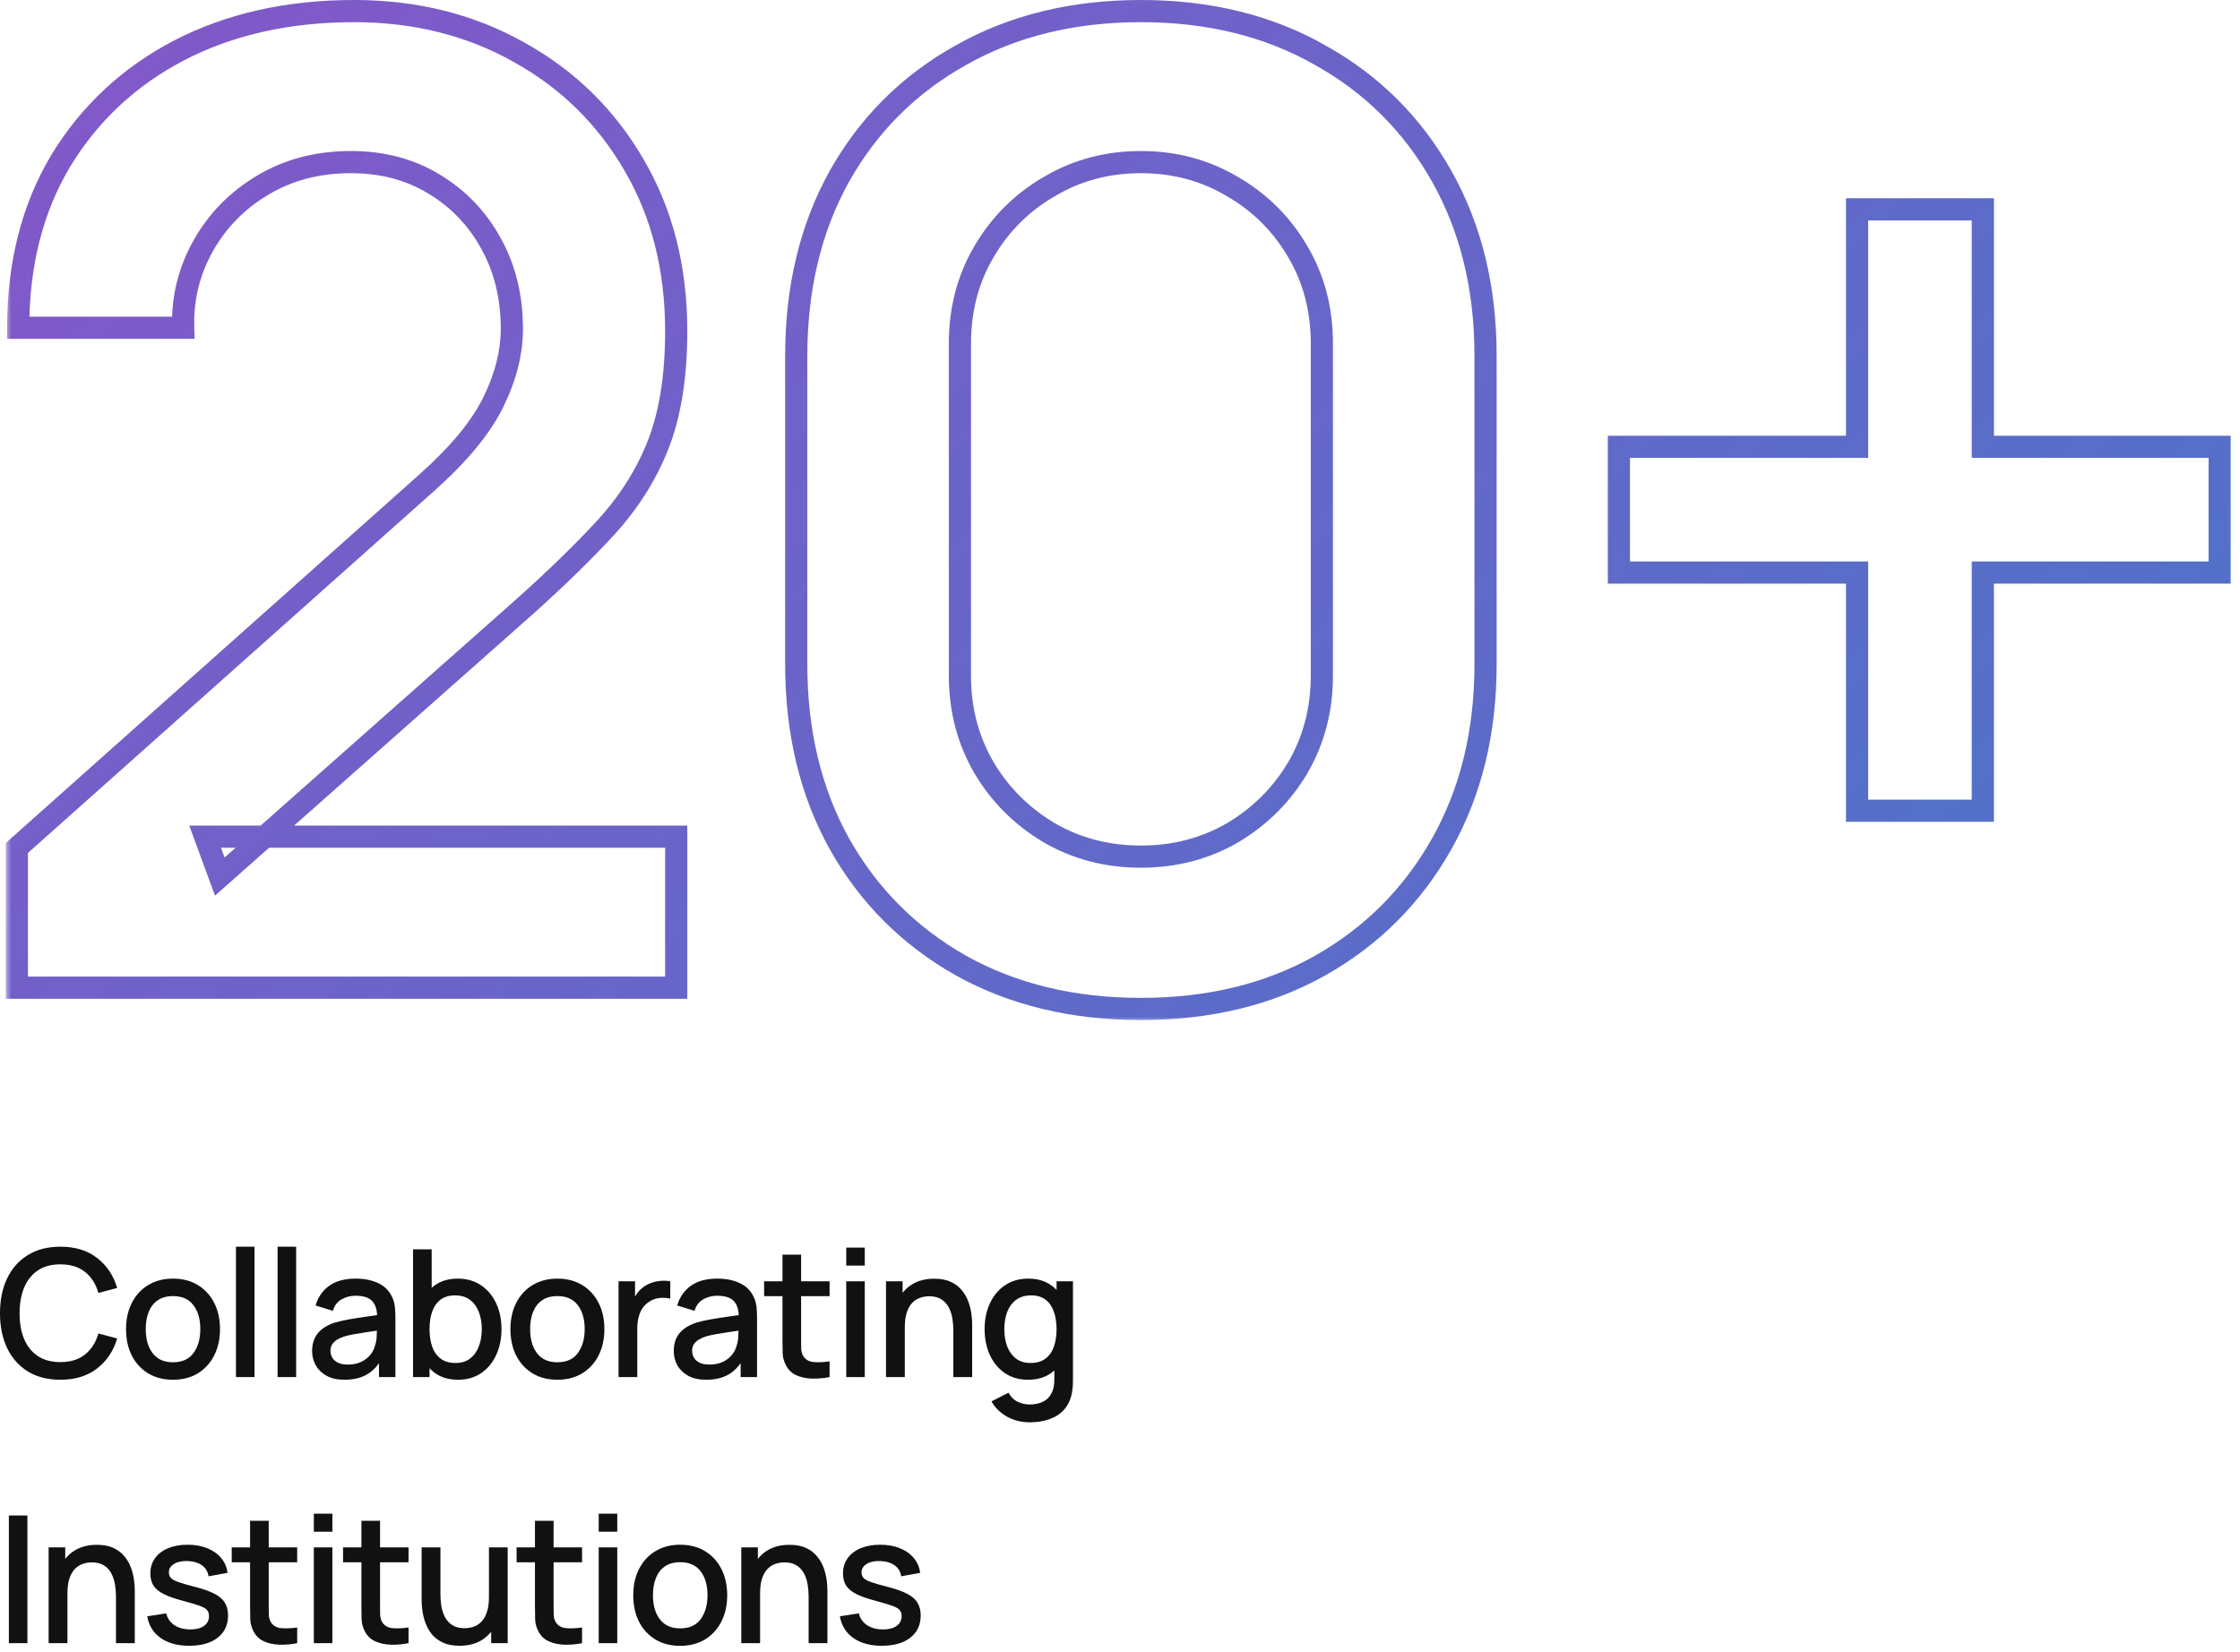
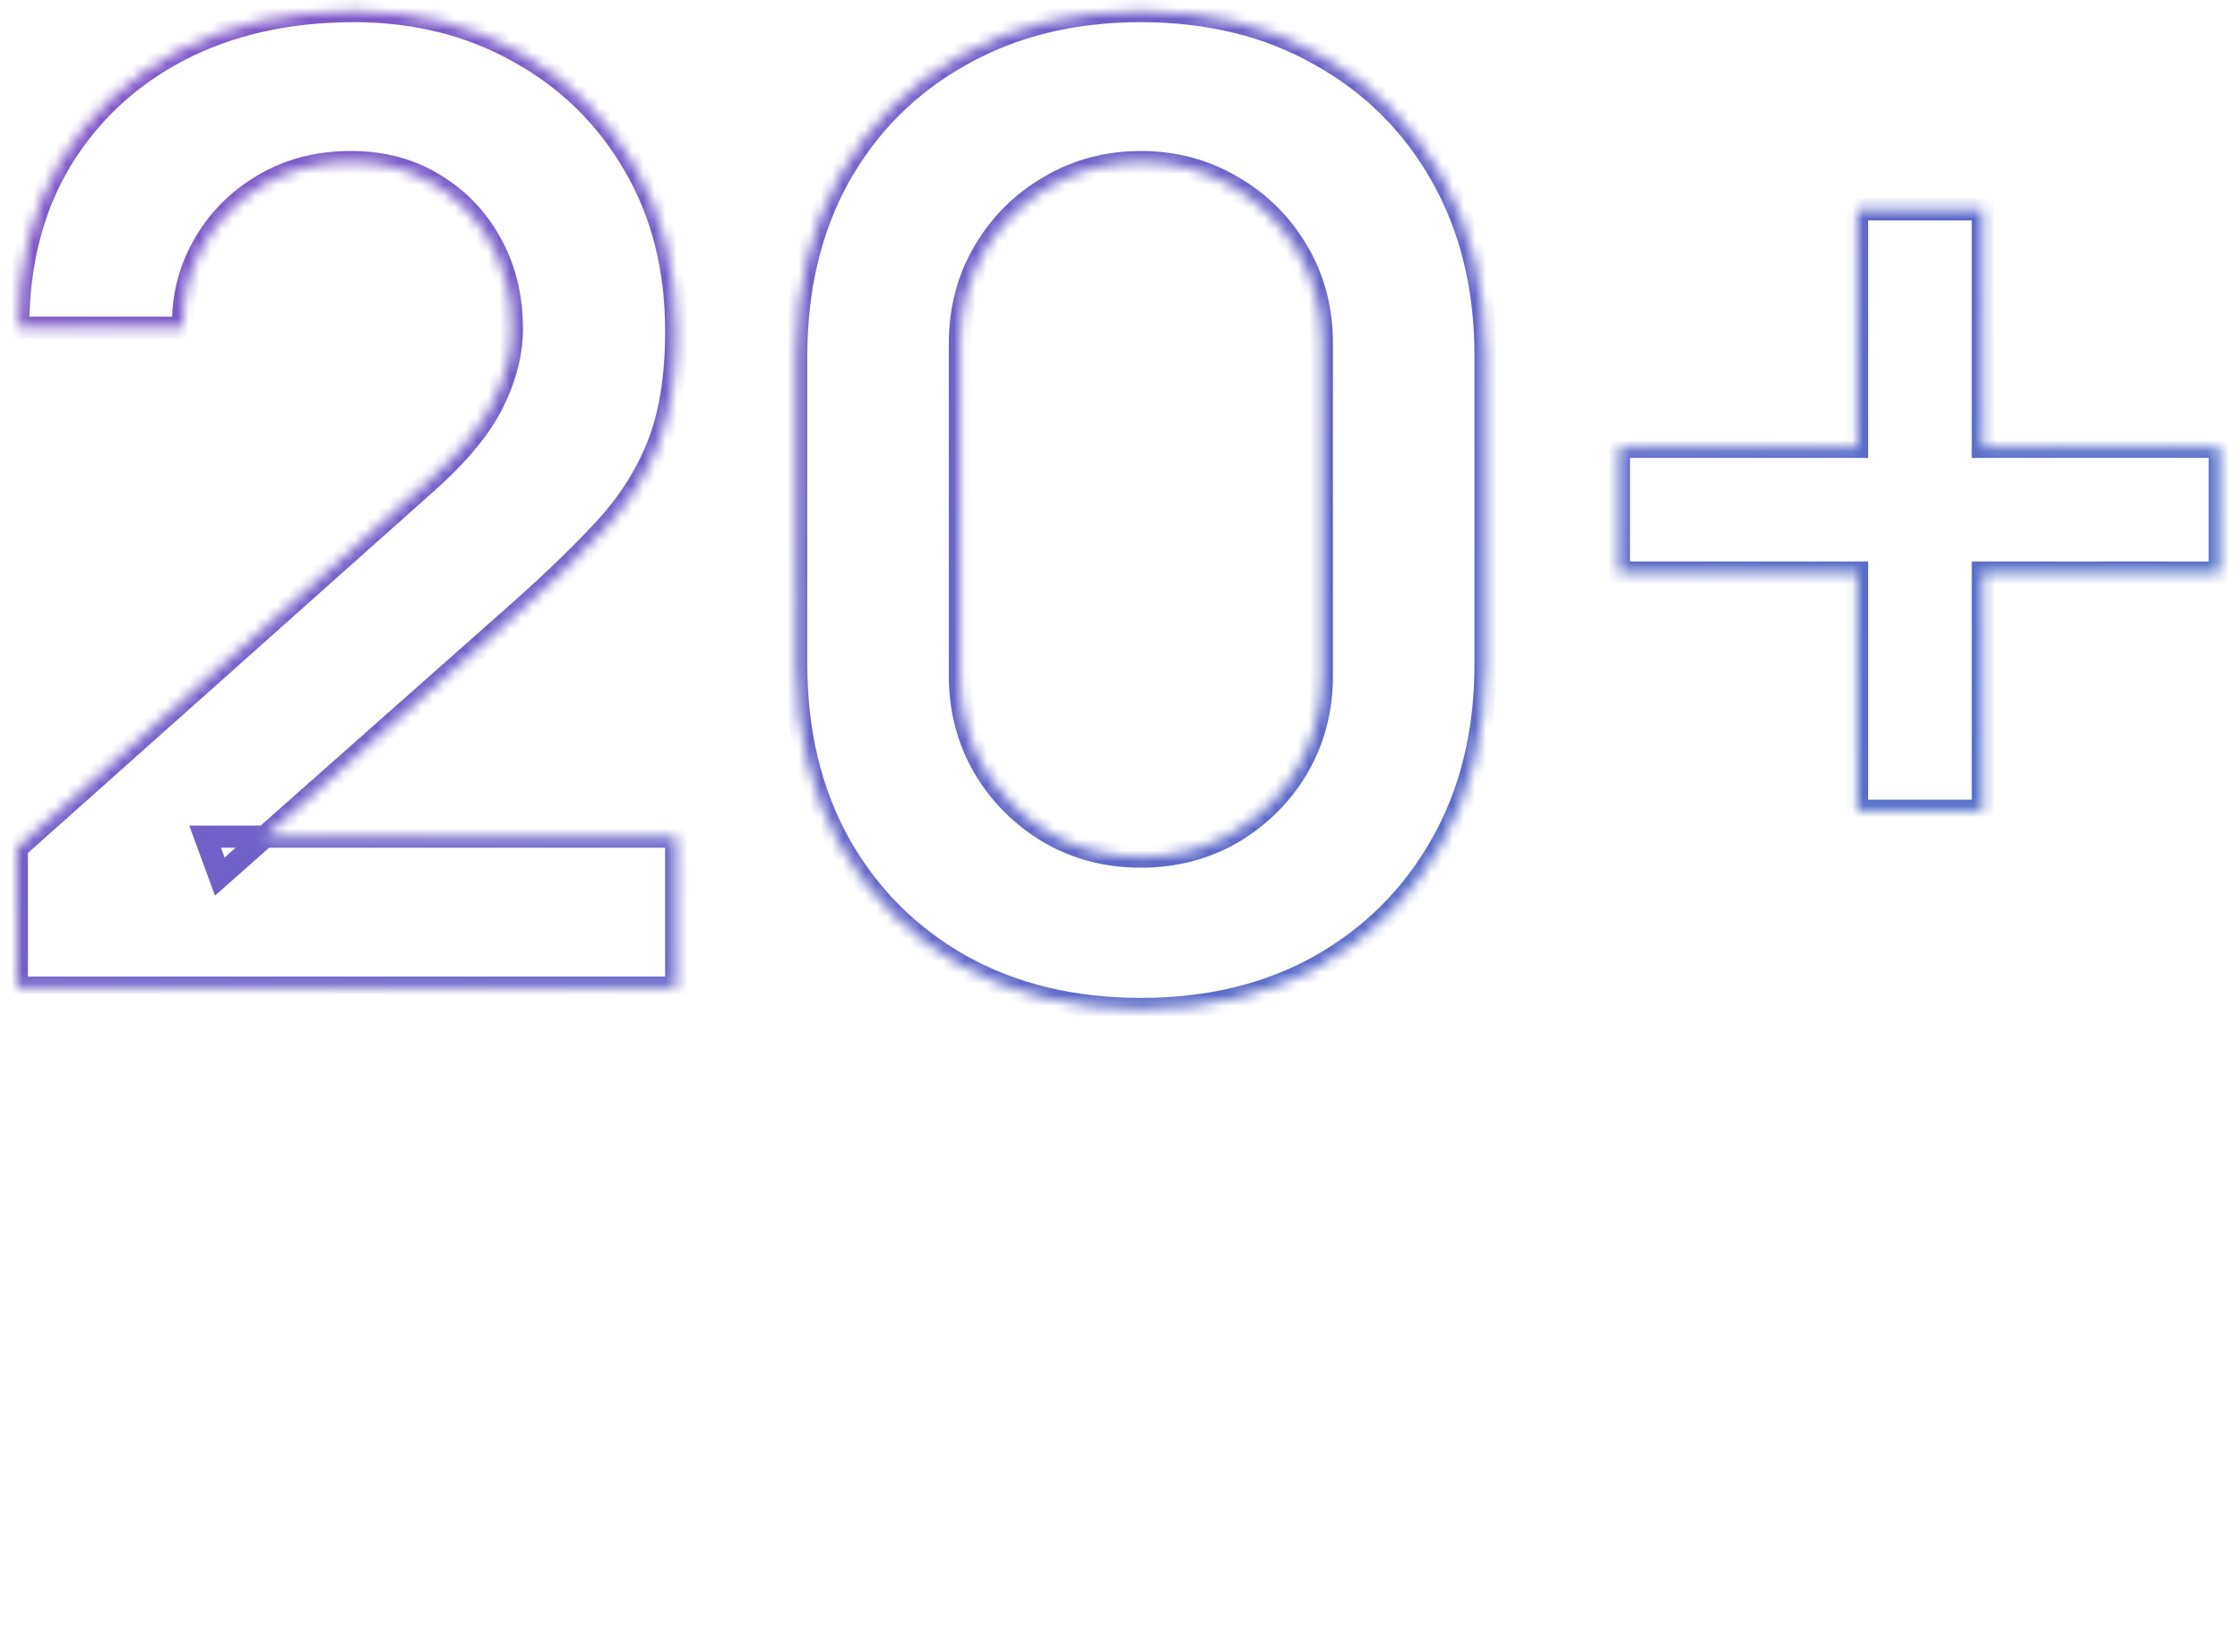
<svg xmlns="http://www.w3.org/2000/svg" width="202" height="149" viewBox="0 0 202 149" fill="none">
  <mask id="path-1-outside-1_0_1" maskUnits="userSpaceOnUse" x="0.52" y="-0.8" width="201" height="93" fill="black">
-     <rect fill="white" x="0.52" y="-0.8" width="201" height="93" />
    <path d="M1.52 89.08V76.48L38.48 43.54C41.36 40.98 43.36 38.56 44.48 36.28C45.6 34 46.16 31.8 46.16 29.68C46.16 26.8 45.54 24.24 44.3 22C43.06 19.72 41.34 17.92 39.14 16.6C36.98 15.28 34.48 14.62 31.64 14.62C28.64 14.62 25.98 15.32 23.66 16.72C21.38 18.08 19.6 19.9 18.32 22.18C17.04 24.46 16.44 26.92 16.52 29.56H1.64C1.64 23.8 2.92 18.78 5.48 14.5C8.08 10.22 11.64 6.9 16.16 4.54C20.72 2.18 25.98 1 31.94 1C37.46 1 42.42 2.24 46.82 4.72C51.22 7.16 54.68 10.56 57.2 14.92C59.72 19.24 60.98 24.22 60.98 29.86C60.98 33.98 60.42 37.44 59.3 40.24C58.18 43.04 56.5 45.62 54.26 47.98C52.06 50.34 49.32 52.96 46.04 55.84L19.82 79.06L18.5 75.46H60.98V89.08H1.52ZM102.884 91C96.764 91 91.364 89.7 86.684 87.1C82.004 84.46 78.344 80.8 75.704 76.12C73.104 71.44 71.804 66.04 71.804 59.92V32.08C71.804 25.96 73.104 20.56 75.704 15.88C78.344 11.2 82.004 7.56 86.684 4.96C91.364 2.32 96.764 1 102.884 1C109.004 1 114.384 2.32 119.024 4.96C123.704 7.56 127.364 11.2 130.004 15.88C132.644 20.56 133.964 25.96 133.964 32.08V59.92C133.964 66.04 132.644 71.44 130.004 76.12C127.364 80.8 123.704 84.46 119.024 87.1C114.384 89.7 109.004 91 102.884 91ZM102.884 77.26C105.924 77.26 108.684 76.54 111.164 75.1C113.644 73.62 115.604 71.66 117.044 69.22C118.484 66.74 119.204 63.98 119.204 60.94V31C119.204 27.92 118.484 25.16 117.044 22.72C115.604 20.24 113.644 18.28 111.164 16.84C108.684 15.36 105.924 14.62 102.884 14.62C99.844 14.62 97.084 15.36 94.604 16.84C92.124 18.28 90.164 20.24 88.724 22.72C87.284 25.16 86.564 27.92 86.564 31V60.94C86.564 63.98 87.284 66.74 88.724 69.22C90.164 71.66 92.124 73.62 94.604 75.1C97.084 76.54 99.844 77.26 102.884 77.26ZM167.469 73.12V51.64H145.989V40.3H167.469V18.88H178.809V40.3H200.169V51.64H178.809V73.12H167.469Z" />
  </mask>
  <path d="M1.52 89.08H0.52V90.08H1.52V89.08ZM1.52 76.48L0.855 75.734L0.52 76.032V76.48H1.52ZM38.48 43.54L37.816 42.793L37.815 42.794L38.48 43.54ZM44.48 36.28L45.378 36.721L44.48 36.28ZM44.3 22L43.422 22.478L43.425 22.485L44.3 22ZM39.14 16.6L38.619 17.453L38.626 17.458L39.14 16.6ZM23.66 16.72L24.172 17.579L24.177 17.576L23.66 16.72ZM18.32 22.18L17.448 21.691L17.448 21.691L18.32 22.18ZM16.52 29.56V30.56H17.551L17.52 29.53L16.52 29.56ZM1.64 29.56H0.64V30.56H1.64V29.56ZM5.48 14.5L4.625 13.981L4.622 13.987L5.48 14.5ZM16.16 4.54L15.7 3.652L15.697 3.654L16.16 4.54ZM46.82 4.72L46.329 5.591L46.335 5.595L46.82 4.72ZM57.2 14.92L56.334 15.421L56.336 15.424L57.2 14.92ZM59.3 40.24L60.228 40.612L59.3 40.24ZM54.26 47.98L53.535 47.292L53.529 47.298L54.26 47.98ZM46.04 55.84L45.38 55.089L45.377 55.092L46.04 55.84ZM19.82 79.06L18.881 79.404L19.386 80.781L20.483 79.809L19.82 79.06ZM18.5 75.46V74.46H17.068L17.561 75.805L18.5 75.46ZM60.98 75.46H61.98V74.46H60.98V75.46ZM60.98 89.08V90.08H61.98V89.08H60.98ZM1.52 89.08H2.52V76.48H1.52H0.52V89.08H1.52ZM1.52 76.48L2.185 77.227L39.145 44.287L38.48 43.54L37.815 42.794L0.855 75.734L1.52 76.48ZM38.48 43.54L39.144 44.288C42.076 41.682 44.179 39.161 45.378 36.721L44.48 36.28L43.583 35.839C42.541 37.959 40.644 40.279 37.816 42.793L38.48 43.54ZM44.48 36.28L45.378 36.721C46.552 34.331 47.16 31.98 47.16 29.68H46.16H45.16C45.16 31.62 44.648 33.67 43.583 35.839L44.48 36.28ZM46.16 29.68H47.16C47.16 26.652 46.507 23.922 45.175 21.516L44.3 22L43.425 22.485C44.573 24.558 45.16 26.948 45.16 29.68H46.16ZM44.3 22L45.178 21.522C43.854 19.087 42.009 17.156 39.654 15.743L39.14 16.6L38.626 17.458C40.671 18.685 42.266 20.353 43.422 22.478L44.3 22ZM39.14 16.6L39.661 15.747C37.326 14.32 34.641 13.62 31.64 13.62V14.62V15.62C34.319 15.62 36.634 16.241 38.619 17.453L39.14 16.6ZM31.64 14.62V13.62C28.478 13.62 25.636 14.36 23.143 15.864L23.66 16.72L24.177 17.576C26.324 16.28 28.802 15.62 31.64 15.62V14.62ZM23.66 16.72L23.148 15.861C20.72 17.309 18.815 19.256 17.448 21.691L18.32 22.18L19.192 22.67C20.385 20.545 22.04 18.851 24.172 17.579L23.66 16.72ZM18.32 22.18L17.448 21.691C16.078 24.131 15.435 26.771 15.521 29.59L16.52 29.56L17.52 29.53C17.445 27.07 18.002 24.79 19.192 22.67L18.32 22.18ZM16.52 29.56V28.56H1.64V29.56V30.56H16.52V29.56ZM1.64 29.56H2.64C2.64 23.953 3.885 19.116 6.338 15.014L5.48 14.5L4.622 13.987C1.955 18.445 0.64 23.648 0.64 29.56H1.64ZM5.48 14.5L6.335 15.019C8.838 10.898 12.261 7.704 16.623 5.427L16.16 4.54L15.697 3.654C11.019 6.097 7.322 9.542 4.625 13.981L5.48 14.5ZM16.16 4.54L16.62 5.428C21.016 3.153 26.114 2 31.94 2V1V0C25.846 0 20.424 1.208 15.7 3.652L16.16 4.54ZM31.94 1V2C37.304 2 42.093 3.204 46.329 5.591L46.82 4.72L47.311 3.849C42.748 1.277 37.616 0 31.94 0V1ZM46.82 4.72L46.335 5.595C50.576 7.947 53.905 11.217 56.334 15.421L57.2 14.92L58.066 14.42C55.455 9.903 51.864 6.374 47.305 3.846L46.82 4.72ZM57.2 14.92L56.336 15.424C58.756 19.572 59.98 24.374 59.98 29.86H60.98H61.98C61.98 24.066 60.684 18.908 58.064 14.416L57.2 14.92ZM60.98 29.86H59.98C59.98 33.897 59.43 37.222 58.371 39.869L59.3 40.24L60.228 40.612C61.41 37.659 61.98 34.064 61.98 29.86H60.98ZM59.3 40.24L58.371 39.869C57.302 42.542 55.694 45.016 53.535 47.292L54.26 47.98L54.985 48.669C57.306 46.224 59.058 43.538 60.228 40.612L59.3 40.24ZM54.26 47.98L53.529 47.298C51.358 49.627 48.643 52.224 45.38 55.089L46.04 55.84L46.7 56.592C49.997 53.697 52.763 51.053 54.992 48.662L54.26 47.98ZM46.04 55.84L45.377 55.092L19.157 78.312L19.82 79.06L20.483 79.809L46.703 56.589L46.04 55.84ZM19.82 79.06L20.759 78.716L19.439 75.116L18.5 75.46L17.561 75.805L18.881 79.404L19.82 79.06ZM18.5 75.46V76.46H60.98V75.46V74.46H18.5V75.46ZM60.98 75.46H59.98V89.08H60.98H61.98V75.46H60.98ZM60.98 89.08V88.08H1.52V89.08V90.08H60.98V89.08ZM86.684 87.1L86.193 87.971L86.199 87.974L86.684 87.1ZM75.704 76.12L74.83 76.606L74.833 76.612L75.704 76.12ZM75.704 15.88L74.833 15.389L74.83 15.395L75.704 15.88ZM86.684 4.96L87.17 5.834L87.176 5.831L86.684 4.96ZM119.024 4.96L118.53 5.829L118.539 5.834L119.024 4.96ZM130.004 15.88L129.133 16.372V16.372L130.004 15.88ZM130.004 76.12L129.133 75.629L130.004 76.12ZM119.024 87.1L119.513 87.973L119.516 87.971L119.024 87.1ZM111.164 75.1L111.667 75.965L111.677 75.959L111.164 75.1ZM117.044 69.22L117.906 69.728L117.909 69.722L117.044 69.22ZM117.044 22.72L116.18 23.222L116.183 23.228L117.044 22.72ZM111.164 16.84L110.652 17.699L110.662 17.705L111.164 16.84ZM94.604 16.84L95.107 17.705L95.117 17.699L94.604 16.84ZM88.724 22.72L89.586 23.229L89.589 23.222L88.724 22.72ZM88.724 69.22L87.86 69.722L87.863 69.728L88.724 69.22ZM94.604 75.1L94.092 75.959L94.102 75.965L94.604 75.1ZM102.884 91V90C96.91 90 91.681 88.732 87.17 86.226L86.684 87.1L86.199 87.974C91.047 90.668 96.619 92 102.884 92V91ZM86.684 87.1L87.176 86.229C82.654 83.679 79.126 80.15 76.575 75.629L75.704 76.12L74.833 76.612C77.563 81.45 81.354 85.242 86.193 87.971L86.684 87.1ZM75.704 76.12L76.579 75.635C74.072 71.123 72.804 65.895 72.804 59.92H71.804H70.804C70.804 66.186 72.136 71.757 74.83 76.606L75.704 76.12ZM71.804 59.92H72.804V32.08H71.804H70.804V59.92H71.804ZM71.804 32.08H72.804C72.804 26.105 74.072 20.877 76.579 16.366L75.704 15.88L74.83 15.395C72.136 20.243 70.804 25.815 70.804 32.08H71.804ZM75.704 15.88L76.575 16.372C79.125 11.852 82.652 8.344 87.17 5.834L86.684 4.96L86.199 4.086C81.357 6.776 77.564 10.549 74.833 15.389L75.704 15.88ZM86.684 4.96L87.176 5.831C91.686 3.287 96.912 2 102.884 2V1V0C96.617 0 91.043 1.353 86.193 4.089L86.684 4.96ZM102.884 1V2C108.857 2 114.061 3.287 118.53 5.829L119.024 4.96L119.519 4.091C114.707 1.353 109.152 0 102.884 0V1ZM119.024 4.96L118.539 5.834C123.057 8.344 126.584 11.852 129.133 16.372L130.004 15.88L130.875 15.389C128.145 10.549 124.352 6.776 119.51 4.086L119.024 4.96ZM130.004 15.88L129.133 16.372C131.678 20.882 132.964 26.108 132.964 32.08H133.964H134.964C134.964 25.812 133.611 20.239 130.875 15.389L130.004 15.88ZM133.964 32.08H132.964V59.92H133.964H134.964V32.08H133.964ZM133.964 59.92H132.964C132.964 65.892 131.678 71.119 129.133 75.629L130.004 76.12L130.875 76.612C133.611 71.762 134.964 66.188 134.964 59.92H133.964ZM130.004 76.12L129.133 75.629C126.583 80.15 123.054 83.679 118.533 86.229L119.024 87.1L119.516 87.971C124.355 85.242 128.146 81.45 130.875 76.612L130.004 76.12ZM119.024 87.1L118.536 86.228C114.066 88.732 108.859 90 102.884 90V91V92C109.15 92 114.703 90.668 119.513 87.973L119.024 87.1ZM102.884 77.26V78.26C106.09 78.26 109.025 77.499 111.667 75.965L111.164 75.1L110.662 74.235C108.344 75.582 105.759 76.26 102.884 76.26V77.26ZM111.164 75.1L111.677 75.959C114.298 74.395 116.379 72.316 117.906 69.728L117.044 69.22L116.183 68.712C114.83 71.005 112.991 72.846 110.652 74.242L111.164 75.1ZM117.044 69.22L117.909 69.722C119.443 67.081 120.204 64.146 120.204 60.94H119.204H118.204C118.204 63.815 117.526 66.4 116.18 68.718L117.044 69.22ZM119.204 60.94H120.204V31H119.204H118.204V60.94H119.204ZM119.204 31H120.204C120.204 27.758 119.444 24.819 117.906 22.212L117.044 22.72L116.183 23.228C117.524 25.501 118.204 28.083 118.204 31H119.204ZM117.044 22.72L117.909 22.218C116.382 19.588 114.297 17.503 111.667 15.975L111.164 16.84L110.662 17.705C112.992 19.058 114.827 20.893 116.18 23.222L117.044 22.72ZM111.164 16.84L111.677 15.982C109.034 14.404 106.095 13.62 102.884 13.62V14.62V15.62C105.754 15.62 108.335 16.316 110.652 17.699L111.164 16.84ZM102.884 14.62V13.62C99.674 13.62 96.735 14.404 94.092 15.982L94.604 16.84L95.117 17.699C97.434 16.316 100.015 15.62 102.884 15.62V14.62ZM94.604 16.84L94.102 15.975C91.472 17.503 89.387 19.588 87.86 22.218L88.724 22.72L89.589 23.222C90.942 20.893 92.777 19.058 95.106 17.705L94.604 16.84ZM88.724 22.72L87.863 22.212C86.325 24.819 85.564 27.758 85.564 31H86.564H87.564C87.564 28.083 88.244 25.501 89.586 23.228L88.724 22.72ZM86.564 31H85.564V60.94H86.564H87.564V31H86.564ZM86.564 60.94H85.564C85.564 64.146 86.326 67.081 87.86 69.722L88.724 69.22L89.589 68.718C88.243 66.4 87.564 63.815 87.564 60.94H86.564ZM88.724 69.22L87.863 69.728C89.39 72.316 91.471 74.395 94.092 75.959L94.604 75.1L95.117 74.242C92.778 72.846 90.939 71.005 89.586 68.712L88.724 69.22ZM94.604 75.1L94.102 75.965C96.744 77.499 99.679 78.26 102.884 78.26V77.26V76.26C100.01 76.26 97.425 75.582 95.106 74.235L94.604 75.1ZM167.469 73.12H166.469V74.12H167.469V73.12ZM167.469 51.64H168.469V50.64H167.469V51.64ZM145.989 51.64H144.989V52.64H145.989V51.64ZM145.989 40.3V39.3H144.989V40.3H145.989ZM167.469 40.3V41.3H168.469V40.3H167.469ZM167.469 18.88V17.88H166.469V18.88H167.469ZM178.809 18.88H179.809V17.88H178.809V18.88ZM178.809 40.3H177.809V41.3H178.809V40.3ZM200.169 40.3H201.169V39.3H200.169V40.3ZM200.169 51.64V52.64H201.169V51.64H200.169ZM178.809 51.64V50.64H177.809V51.64H178.809ZM178.809 73.12V74.12H179.809V73.12H178.809ZM167.469 73.12H168.469V51.64H167.469H166.469V73.12H167.469ZM167.469 51.64V50.64H145.989V51.64V52.64H167.469V51.64ZM145.989 51.64H146.989V40.3H145.989H144.989V51.64H145.989ZM145.989 40.3V41.3H167.469V40.3V39.3H145.989V40.3ZM167.469 40.3H168.469V18.88H167.469H166.469V40.3H167.469ZM167.469 18.88V19.88H178.809V18.88V17.88H167.469V18.88ZM178.809 18.88H177.809V40.3H178.809H179.809V18.88H178.809ZM178.809 40.3V41.3H200.169V40.3V39.3H178.809V40.3ZM200.169 40.3H199.169V51.64H200.169H201.169V40.3H200.169ZM200.169 51.64V50.64H178.809V51.64V52.64H200.169V51.64ZM178.809 51.64H177.809V73.12H178.809H179.809V51.64H178.809ZM178.809 73.12V72.12H167.469V73.12V74.12H178.809V73.12Z" fill="url(#paint0_linear_0_1)" mask="url(#path-1-outside-1_0_1)" />
-   <path d="M5.448 124.44C4.296 124.44 3.315 124.19 2.504 123.688C1.693 123.182 1.072 122.478 0.64 121.576C0.213 120.675 1.95503e-05 119.63 1.95503e-05 118.44C1.95503e-05 117.251 0.213 116.206 0.64 115.304C1.072 114.403 1.693 113.702 2.504 113.2C3.315 112.694 4.296 112.44 5.448 112.44C6.776 112.44 7.875 112.776 8.744 113.448C9.619 114.12 10.227 115.024 10.568 116.16L8.872 116.616C8.648 115.811 8.248 115.179 7.672 114.72C7.101 114.262 6.36 114.032 5.448 114.032C4.632 114.032 3.952 114.216 3.408 114.584C2.864 114.952 2.453 115.467 2.176 116.128C1.904 116.79 1.768 117.56 1.768 118.44C1.763 119.32 1.896 120.091 2.168 120.752C2.445 121.414 2.856 121.928 3.4 122.296C3.949 122.664 4.632 122.848 5.448 122.848C6.36 122.848 7.101 122.619 7.672 122.16C8.248 121.696 8.648 121.064 8.872 120.264L10.568 120.72C10.227 121.856 9.619 122.76 8.744 123.432C7.875 124.104 6.776 124.44 5.448 124.44ZM15.6 124.44C14.736 124.44 13.986 124.246 13.351 123.856C12.717 123.467 12.226 122.931 11.88 122.248C11.538 121.56 11.367 120.768 11.367 119.872C11.367 118.971 11.543 118.179 11.896 117.496C12.248 116.808 12.741 116.275 13.376 115.896C14.01 115.512 14.752 115.32 15.6 115.32C16.463 115.32 17.213 115.515 17.848 115.904C18.482 116.294 18.973 116.83 19.32 117.512C19.666 118.195 19.84 118.982 19.84 119.872C19.84 120.774 19.663 121.568 19.311 122.256C18.965 122.939 18.474 123.475 17.84 123.864C17.205 124.248 16.458 124.44 15.6 124.44ZM15.6 122.864C16.426 122.864 17.042 122.587 17.448 122.032C17.858 121.472 18.064 120.752 18.064 119.872C18.064 118.971 17.855 118.251 17.439 117.712C17.029 117.168 16.416 116.896 15.6 116.896C15.04 116.896 14.578 117.024 14.216 117.28C13.853 117.531 13.584 117.88 13.408 118.328C13.232 118.771 13.143 119.286 13.143 119.872C13.143 120.779 13.351 121.504 13.768 122.048C14.184 122.592 14.794 122.864 15.6 122.864ZM21.277 124.2L21.277 112.44H22.95L22.95 124.2H21.277ZM25.032 124.2L25.032 112.44H26.704L26.704 124.2H25.032ZM31.066 124.44C30.426 124.44 29.89 124.323 29.458 124.088C29.026 123.848 28.698 123.534 28.474 123.144C28.256 122.75 28.146 122.318 28.146 121.848C28.146 121.411 28.224 121.027 28.378 120.696C28.533 120.366 28.762 120.086 29.066 119.856C29.37 119.622 29.744 119.432 30.186 119.288C30.57 119.176 31.005 119.078 31.49 118.992C31.976 118.907 32.485 118.827 33.018 118.752C33.557 118.678 34.09 118.603 34.618 118.528L34.01 118.864C34.021 118.187 33.877 117.686 33.578 117.36C33.285 117.03 32.778 116.864 32.058 116.864C31.605 116.864 31.189 116.971 30.81 117.184C30.432 117.392 30.168 117.739 30.018 118.224L28.458 117.744C28.672 117.003 29.077 116.414 29.674 115.976C30.277 115.539 31.077 115.32 32.074 115.32C32.848 115.32 33.52 115.454 34.09 115.72C34.666 115.982 35.088 116.398 35.354 116.968C35.493 117.251 35.578 117.55 35.61 117.864C35.642 118.179 35.658 118.518 35.658 118.88V124.2H34.178V122.224L34.466 122.48C34.109 123.142 33.653 123.635 33.098 123.96C32.549 124.28 31.872 124.44 31.066 124.44ZM31.362 123.072C31.837 123.072 32.245 122.99 32.586 122.824C32.928 122.654 33.202 122.438 33.41 122.176C33.618 121.915 33.754 121.643 33.818 121.36C33.909 121.104 33.96 120.816 33.97 120.496C33.986 120.176 33.994 119.92 33.994 119.728L34.538 119.928C34.01 120.008 33.53 120.08 33.098 120.144C32.666 120.208 32.274 120.272 31.922 120.336C31.576 120.395 31.266 120.467 30.994 120.552C30.765 120.632 30.56 120.728 30.378 120.84C30.202 120.952 30.061 121.088 29.954 121.248C29.853 121.408 29.802 121.603 29.802 121.832C29.802 122.056 29.858 122.264 29.97 122.456C30.082 122.643 30.253 122.792 30.482 122.904C30.712 123.016 31.005 123.072 31.362 123.072ZM41.312 124.44C40.485 124.44 39.792 124.24 39.232 123.84C38.672 123.435 38.248 122.888 37.96 122.2C37.672 121.512 37.528 120.736 37.528 119.872C37.528 119.008 37.669 118.232 37.952 117.544C38.24 116.856 38.661 116.315 39.216 115.92C39.776 115.52 40.464 115.32 41.28 115.32C42.09 115.32 42.789 115.52 43.376 115.92C43.968 116.315 44.424 116.856 44.744 117.544C45.064 118.227 45.224 119.003 45.224 119.872C45.224 120.736 45.064 121.515 44.744 122.208C44.429 122.896 43.978 123.44 43.392 123.84C42.81 124.24 42.117 124.44 41.312 124.44ZM37.248 124.2V112.68H38.928V117.984H38.736V124.2H37.248ZM41.08 122.928C41.613 122.928 42.053 122.792 42.4 122.52C42.752 122.248 43.013 121.883 43.184 121.424C43.36 120.96 43.448 120.443 43.448 119.872C43.448 119.307 43.36 118.795 43.184 118.336C43.013 117.878 42.749 117.512 42.392 117.24C42.034 116.968 41.578 116.832 41.024 116.832C40.501 116.832 40.069 116.96 39.728 117.216C39.392 117.472 39.141 117.83 38.976 118.288C38.816 118.747 38.736 119.275 38.736 119.872C38.736 120.47 38.816 120.998 38.976 121.456C39.136 121.915 39.389 122.275 39.736 122.536C40.082 122.798 40.53 122.928 41.08 122.928ZM50.262 124.44C49.398 124.44 48.649 124.246 48.014 123.856C47.379 123.467 46.889 122.931 46.542 122.248C46.201 121.56 46.03 120.768 46.03 119.872C46.03 118.971 46.206 118.179 46.558 117.496C46.91 116.808 47.403 116.275 48.038 115.896C48.673 115.512 49.414 115.32 50.262 115.32C51.126 115.32 51.875 115.515 52.51 115.904C53.145 116.294 53.635 116.83 53.982 117.512C54.329 118.195 54.502 118.982 54.502 119.872C54.502 120.774 54.326 121.568 53.974 122.256C53.627 122.939 53.137 123.475 52.502 123.864C51.867 124.248 51.121 124.44 50.262 124.44ZM50.262 122.864C51.089 122.864 51.705 122.587 52.11 122.032C52.521 121.472 52.726 120.752 52.726 119.872C52.726 118.971 52.518 118.251 52.102 117.712C51.691 117.168 51.078 116.896 50.262 116.896C49.702 116.896 49.241 117.024 48.878 117.28C48.515 117.531 48.246 117.88 48.07 118.328C47.894 118.771 47.806 119.286 47.806 119.872C47.806 120.779 48.014 121.504 48.43 122.048C48.846 122.592 49.457 122.864 50.262 122.864ZM55.78 124.2V115.56H57.268V117.656L57.06 117.384C57.167 117.107 57.305 116.854 57.476 116.624C57.647 116.39 57.844 116.198 58.068 116.048C58.287 115.888 58.529 115.766 58.796 115.68C59.068 115.59 59.345 115.536 59.628 115.52C59.911 115.499 60.183 115.512 60.444 115.56V117.128C60.161 117.054 59.847 117.032 59.5 117.064C59.159 117.096 58.844 117.206 58.556 117.392C58.284 117.568 58.068 117.782 57.908 118.032C57.753 118.283 57.641 118.563 57.572 118.872C57.503 119.176 57.468 119.499 57.468 119.84V124.2H55.78ZM63.678 124.44C63.038 124.44 62.502 124.323 62.069 124.088C61.638 123.848 61.309 123.534 61.086 123.144C60.867 122.75 60.758 122.318 60.758 121.848C60.758 121.411 60.835 121.027 60.989 120.696C61.144 120.366 61.373 120.086 61.678 119.856C61.981 119.622 62.355 119.432 62.797 119.288C63.181 119.176 63.616 119.078 64.102 118.992C64.587 118.907 65.096 118.827 65.629 118.752C66.168 118.678 66.701 118.603 67.23 118.528L66.621 118.864C66.632 118.187 66.488 117.686 66.189 117.36C65.896 117.03 65.389 116.864 64.669 116.864C64.216 116.864 63.8 116.971 63.422 117.184C63.043 117.392 62.779 117.739 62.63 118.224L61.069 117.744C61.283 117.003 61.688 116.414 62.285 115.976C62.888 115.539 63.688 115.32 64.686 115.32C65.459 115.32 66.131 115.454 66.701 115.72C67.278 115.982 67.699 116.398 67.966 116.968C68.104 117.251 68.189 117.55 68.222 117.864C68.254 118.179 68.269 118.518 68.269 118.88V124.2H66.79V122.224L67.078 122.48C66.72 123.142 66.264 123.635 65.71 123.96C65.16 124.28 64.483 124.44 63.678 124.44ZM63.974 123.072C64.448 123.072 64.856 122.99 65.198 122.824C65.539 122.654 65.814 122.438 66.022 122.176C66.23 121.915 66.365 121.643 66.43 121.36C66.52 121.104 66.571 120.816 66.582 120.496C66.597 120.176 66.606 119.92 66.606 119.728L67.15 119.928C66.621 120.008 66.141 120.08 65.71 120.144C65.278 120.208 64.885 120.272 64.534 120.336C64.187 120.395 63.877 120.467 63.605 120.552C63.376 120.632 63.171 120.728 62.989 120.84C62.813 120.952 62.672 121.088 62.566 121.248C62.464 121.408 62.413 121.603 62.413 121.832C62.413 122.056 62.469 122.264 62.581 122.456C62.694 122.643 62.864 122.792 63.093 122.904C63.323 123.016 63.616 123.072 63.974 123.072ZM74.811 124.2C74.267 124.307 73.734 124.352 73.211 124.336C72.688 124.32 72.222 124.219 71.811 124.032C71.4 123.846 71.091 123.552 70.883 123.152C70.696 122.795 70.595 122.432 70.579 122.064C70.568 121.691 70.563 121.27 70.563 120.8V113.16H72.243V120.72C72.243 121.067 72.246 121.368 72.251 121.624C72.262 121.88 72.318 122.096 72.419 122.272C72.611 122.603 72.915 122.792 73.331 122.84C73.752 122.883 74.246 122.864 74.811 122.784V124.2ZM68.907 116.904V115.56H74.811V116.904H68.907ZM76.312 114.144V112.52H77.984V114.144H76.312ZM76.312 124.2V115.56H77.984V124.2H76.312ZM85.971 124.2V119.952C85.971 119.616 85.942 119.272 85.883 118.92C85.83 118.563 85.723 118.232 85.563 117.928C85.408 117.624 85.187 117.379 84.899 117.192C84.616 117.006 84.246 116.912 83.787 116.912C83.488 116.912 83.206 116.963 82.939 117.064C82.672 117.16 82.438 117.318 82.235 117.536C82.038 117.755 81.88 118.043 81.763 118.4C81.651 118.758 81.595 119.192 81.595 119.704L80.555 119.312C80.555 118.528 80.702 117.838 80.995 117.24C81.288 116.638 81.71 116.168 82.259 115.832C82.808 115.496 83.472 115.328 84.251 115.328C84.848 115.328 85.35 115.424 85.755 115.616C86.16 115.808 86.488 116.062 86.739 116.376C86.995 116.686 87.19 117.024 87.323 117.392C87.456 117.76 87.547 118.12 87.595 118.472C87.643 118.824 87.667 119.134 87.667 119.4V124.2H85.971ZM79.899 124.2V115.56H81.395V118.056H81.595V124.2H79.899ZM92.831 128.28C92.367 128.28 91.916 128.208 91.479 128.064C91.047 127.92 90.652 127.707 90.295 127.424C89.937 127.147 89.641 126.803 89.407 126.392L90.951 125.608C91.137 125.976 91.404 126.246 91.751 126.416C92.097 126.587 92.463 126.672 92.847 126.672C93.321 126.672 93.727 126.587 94.063 126.416C94.399 126.251 94.652 126 94.823 125.664C94.999 125.328 95.084 124.912 95.079 124.416V122H95.279V115.56H96.759V124.432C96.759 124.662 96.751 124.88 96.735 125.088C96.719 125.296 96.689 125.504 96.647 125.712C96.524 126.294 96.289 126.774 95.943 127.152C95.601 127.531 95.164 127.814 94.631 128C94.103 128.187 93.503 128.28 92.831 128.28ZM92.703 124.44C91.897 124.44 91.201 124.24 90.615 123.84C90.033 123.44 89.583 122.896 89.263 122.208C88.948 121.515 88.791 120.736 88.791 119.872C88.791 119.003 88.951 118.227 89.271 117.544C89.591 116.856 90.044 116.315 90.631 115.92C91.223 115.52 91.924 115.32 92.735 115.32C93.551 115.32 94.236 115.52 94.791 115.92C95.351 116.315 95.772 116.856 96.055 117.544C96.343 118.232 96.487 119.008 96.487 119.872C96.487 120.736 96.343 121.512 96.055 122.2C95.767 122.888 95.343 123.435 94.783 123.84C94.223 124.24 93.529 124.44 92.703 124.44ZM92.935 122.928C93.484 122.928 93.932 122.798 94.279 122.536C94.625 122.275 94.879 121.915 95.039 121.456C95.199 120.998 95.279 120.47 95.279 119.872C95.279 119.275 95.196 118.747 95.031 118.288C94.871 117.83 94.62 117.472 94.279 117.216C93.943 116.96 93.513 116.832 92.991 116.832C92.436 116.832 91.98 116.968 91.623 117.24C91.265 117.512 90.999 117.878 90.823 118.336C90.652 118.795 90.567 119.307 90.567 119.872C90.567 120.443 90.652 120.96 90.823 121.424C90.999 121.883 91.26 122.248 91.607 122.52C91.959 122.792 92.401 122.928 92.935 122.928ZM0.8 148.2L0.8 136.68H2.472L2.472 148.2H0.8ZM10.458 148.2L10.458 143.952C10.458 143.616 10.429 143.272 10.37 142.92C10.317 142.563 10.21 142.232 10.05 141.928C9.896 141.624 9.674 141.379 9.386 141.192C9.104 141.006 8.733 140.912 8.274 140.912C7.976 140.912 7.693 140.963 7.426 141.064C7.16 141.16 6.925 141.318 6.722 141.536C6.525 141.755 6.368 142.043 6.25 142.4C6.138 142.758 6.082 143.192 6.082 143.704L5.042 143.312C5.042 142.528 5.189 141.838 5.482 141.24C5.776 140.638 6.197 140.168 6.746 139.832C7.296 139.496 7.96 139.328 8.738 139.328C9.336 139.328 9.837 139.424 10.242 139.616C10.648 139.808 10.976 140.062 11.226 140.376C11.482 140.686 11.677 141.024 11.81 141.392C11.944 141.76 12.034 142.12 12.082 142.472C12.13 142.824 12.154 143.134 12.154 143.4L12.154 148.2H10.458ZM4.386 148.2L4.386 139.56H5.882V142.056H6.082L6.082 148.2H4.386ZM17.062 148.432C16.012 148.432 15.155 148.2 14.494 147.736C13.833 147.272 13.428 146.619 13.278 145.776L14.99 145.512C15.097 145.96 15.342 146.315 15.726 146.576C16.116 146.832 16.598 146.96 17.174 146.96C17.697 146.96 18.105 146.854 18.398 146.64C18.697 146.427 18.846 146.134 18.846 145.76C18.846 145.542 18.793 145.366 18.686 145.232C18.585 145.094 18.369 144.963 18.038 144.84C17.707 144.718 17.203 144.566 16.526 144.384C15.785 144.192 15.195 143.987 14.758 143.768C14.326 143.544 14.017 143.286 13.83 142.992C13.649 142.694 13.558 142.334 13.558 141.912C13.558 141.39 13.697 140.934 13.974 140.544C14.252 140.155 14.641 139.854 15.142 139.64C15.649 139.427 16.241 139.32 16.918 139.32C17.579 139.32 18.169 139.424 18.686 139.632C19.203 139.84 19.622 140.136 19.942 140.52C20.262 140.899 20.454 141.344 20.518 141.856L18.806 142.168C18.747 141.752 18.553 141.424 18.222 141.184C17.892 140.944 17.462 140.814 16.934 140.792C16.427 140.771 16.017 140.856 15.702 141.048C15.387 141.235 15.23 141.494 15.23 141.824C15.23 142.016 15.289 142.179 15.406 142.312C15.529 142.446 15.764 142.574 16.11 142.696C16.457 142.819 16.969 142.966 17.646 143.136C18.372 143.323 18.948 143.531 19.374 143.76C19.801 143.984 20.105 144.254 20.286 144.568C20.473 144.878 20.566 145.254 20.566 145.696C20.566 146.55 20.254 147.219 19.63 147.704C19.012 148.19 18.155 148.432 17.062 148.432ZM26.8 148.2C26.256 148.307 25.723 148.352 25.2 148.336C24.678 148.32 24.211 148.219 23.8 148.032C23.39 147.846 23.08 147.552 22.872 147.152C22.686 146.795 22.584 146.432 22.568 146.064C22.558 145.691 22.552 145.27 22.552 144.8L22.552 137.16H24.232L24.232 144.72C24.232 145.067 24.235 145.368 24.24 145.624C24.251 145.88 24.307 146.096 24.408 146.272C24.6 146.603 24.904 146.792 25.32 146.84C25.742 146.883 26.235 146.864 26.8 146.784V148.2ZM20.896 140.904V139.56H26.8V140.904H20.896ZM28.302 138.144V136.52H29.974V138.144H28.302ZM28.302 148.2V139.56H29.974V148.2H28.302ZM36.84 148.2C36.296 148.307 35.763 148.352 35.24 148.336C34.718 148.32 34.251 148.219 33.84 148.032C33.43 147.846 33.12 147.552 32.912 147.152C32.726 146.795 32.624 146.432 32.608 146.064C32.598 145.691 32.592 145.27 32.592 144.8V137.16H34.272V144.72C34.272 145.067 34.275 145.368 34.28 145.624C34.291 145.88 34.347 146.096 34.448 146.272C34.64 146.603 34.944 146.792 35.36 146.84C35.782 146.883 36.275 146.864 36.84 146.784V148.2ZM30.936 140.904V139.56H36.84V140.904H30.936ZM41.438 148.432C40.841 148.432 40.339 148.336 39.934 148.144C39.529 147.952 39.198 147.702 38.942 147.392C38.691 147.078 38.499 146.736 38.366 146.368C38.233 146 38.142 145.64 38.094 145.288C38.046 144.936 38.022 144.627 38.022 144.36V139.56H39.718V143.808C39.718 144.144 39.745 144.491 39.798 144.848C39.857 145.2 39.963 145.528 40.118 145.832C40.278 146.136 40.499 146.382 40.782 146.568C41.07 146.755 41.443 146.848 41.902 146.848C42.201 146.848 42.483 146.8 42.75 146.704C43.017 146.603 43.249 146.443 43.446 146.224C43.649 146.006 43.806 145.718 43.918 145.36C44.035 145.003 44.094 144.568 44.094 144.056L45.134 144.448C45.134 145.232 44.987 145.926 44.694 146.528C44.401 147.126 43.979 147.592 43.43 147.928C42.881 148.264 42.217 148.432 41.438 148.432ZM44.294 148.2V145.704H44.094V139.56H45.782V148.2H44.294ZM52.49 148.2C51.946 148.307 51.412 148.352 50.89 148.336C50.367 148.32 49.9 148.219 49.49 148.032C49.079 147.846 48.77 147.552 48.562 147.152C48.375 146.795 48.274 146.432 48.258 146.064C48.247 145.691 48.242 145.27 48.242 144.8V137.16H49.922V144.72C49.922 145.067 49.924 145.368 49.93 145.624C49.94 145.88 49.996 146.096 50.098 146.272C50.29 146.603 50.594 146.792 51.01 146.84C51.431 146.883 51.924 146.864 52.49 146.784V148.2ZM46.586 140.904V139.56H52.49V140.904H46.586ZM53.991 138.144V136.52H55.663V138.144H53.991ZM53.991 148.2V139.56H55.663V148.2H53.991ZM61.338 148.44C60.474 148.44 59.724 148.246 59.09 147.856C58.455 147.467 57.964 146.931 57.618 146.248C57.276 145.56 57.106 144.768 57.106 143.872C57.106 142.971 57.282 142.179 57.634 141.496C57.986 140.808 58.479 140.275 59.114 139.896C59.748 139.512 60.49 139.32 61.338 139.32C62.202 139.32 62.951 139.515 63.586 139.904C64.22 140.294 64.711 140.83 65.058 141.512C65.404 142.195 65.578 142.982 65.578 143.872C65.578 144.774 65.402 145.568 65.05 146.256C64.703 146.939 64.212 147.475 63.578 147.864C62.943 148.248 62.196 148.44 61.338 148.44ZM61.338 146.864C62.164 146.864 62.78 146.587 63.186 146.032C63.596 145.472 63.802 144.752 63.802 143.872C63.802 142.971 63.594 142.251 63.178 141.712C62.767 141.168 62.154 140.896 61.338 140.896C60.778 140.896 60.316 141.024 59.954 141.28C59.591 141.531 59.322 141.88 59.146 142.328C58.97 142.771 58.882 143.286 58.882 143.872C58.882 144.779 59.09 145.504 59.506 146.048C59.922 146.592 60.532 146.864 61.338 146.864ZM72.92 148.2V143.952C72.92 143.616 72.89 143.272 72.832 142.92C72.778 142.563 72.672 142.232 72.512 141.928C72.357 141.624 72.136 141.379 71.848 141.192C71.565 141.006 71.194 140.912 70.736 140.912C70.437 140.912 70.154 140.963 69.888 141.064C69.621 141.16 69.386 141.318 69.184 141.536C68.986 141.755 68.829 142.043 68.712 142.4C68.6 142.758 68.544 143.192 68.544 143.704L67.504 143.312C67.504 142.528 67.65 141.838 67.944 141.24C68.237 140.638 68.658 140.168 69.208 139.832C69.757 139.496 70.421 139.328 71.2 139.328C71.797 139.328 72.298 139.424 72.704 139.616C73.109 139.808 73.437 140.062 73.688 140.376C73.944 140.686 74.138 141.024 74.272 141.392C74.405 141.76 74.496 142.12 74.544 142.472C74.592 142.824 74.616 143.134 74.616 143.4V148.2H72.92ZM66.848 148.2V139.56H68.344V142.056H68.544V148.2H66.848ZM79.523 148.432C78.473 148.432 77.617 148.2 76.955 147.736C76.294 147.272 75.889 146.619 75.739 145.776L77.451 145.512C77.558 145.96 77.803 146.315 78.187 146.576C78.577 146.832 79.059 146.96 79.635 146.96C80.158 146.96 80.566 146.854 80.859 146.64C81.158 146.427 81.307 146.134 81.307 145.76C81.307 145.542 81.254 145.366 81.147 145.232C81.046 145.094 80.83 144.963 80.499 144.84C80.169 144.718 79.665 144.566 78.987 144.384C78.246 144.192 77.657 143.987 77.219 143.768C76.787 143.544 76.478 143.286 76.291 142.992C76.11 142.694 76.019 142.334 76.019 141.912C76.019 141.39 76.158 140.934 76.435 140.544C76.713 140.155 77.102 139.854 77.603 139.64C78.11 139.427 78.702 139.32 79.379 139.32C80.041 139.32 80.63 139.424 81.147 139.632C81.665 139.84 82.083 140.136 82.403 140.52C82.723 140.899 82.915 141.344 82.979 141.856L81.267 142.168C81.209 141.752 81.014 141.424 80.683 141.184C80.353 140.944 79.923 140.814 79.395 140.792C78.889 140.771 78.478 140.856 78.163 141.048C77.849 141.235 77.691 141.494 77.691 141.824C77.691 142.016 77.75 142.179 77.867 142.312C77.99 142.446 78.225 142.574 78.571 142.696C78.918 142.819 79.43 142.966 80.107 143.136C80.833 143.323 81.409 143.531 81.835 143.76C82.262 143.984 82.566 144.254 82.747 144.568C82.934 144.878 83.027 145.254 83.027 145.696C83.027 146.55 82.715 147.219 82.091 147.704C81.473 148.19 80.617 148.432 79.523 148.432Z" fill="#111111" />
  <defs>
    <linearGradient id="paint0_linear_0_1" x1="-1.06" y1="13.2" x2="209.748" y2="234.685" gradientUnits="userSpaceOnUse">
      <stop stop-color="#8258C8" />
      <stop offset="0.315" stop-color="#6766C8" />
      <stop offset="1" stop-color="#2C84C8" />
    </linearGradient>
  </defs>
</svg>